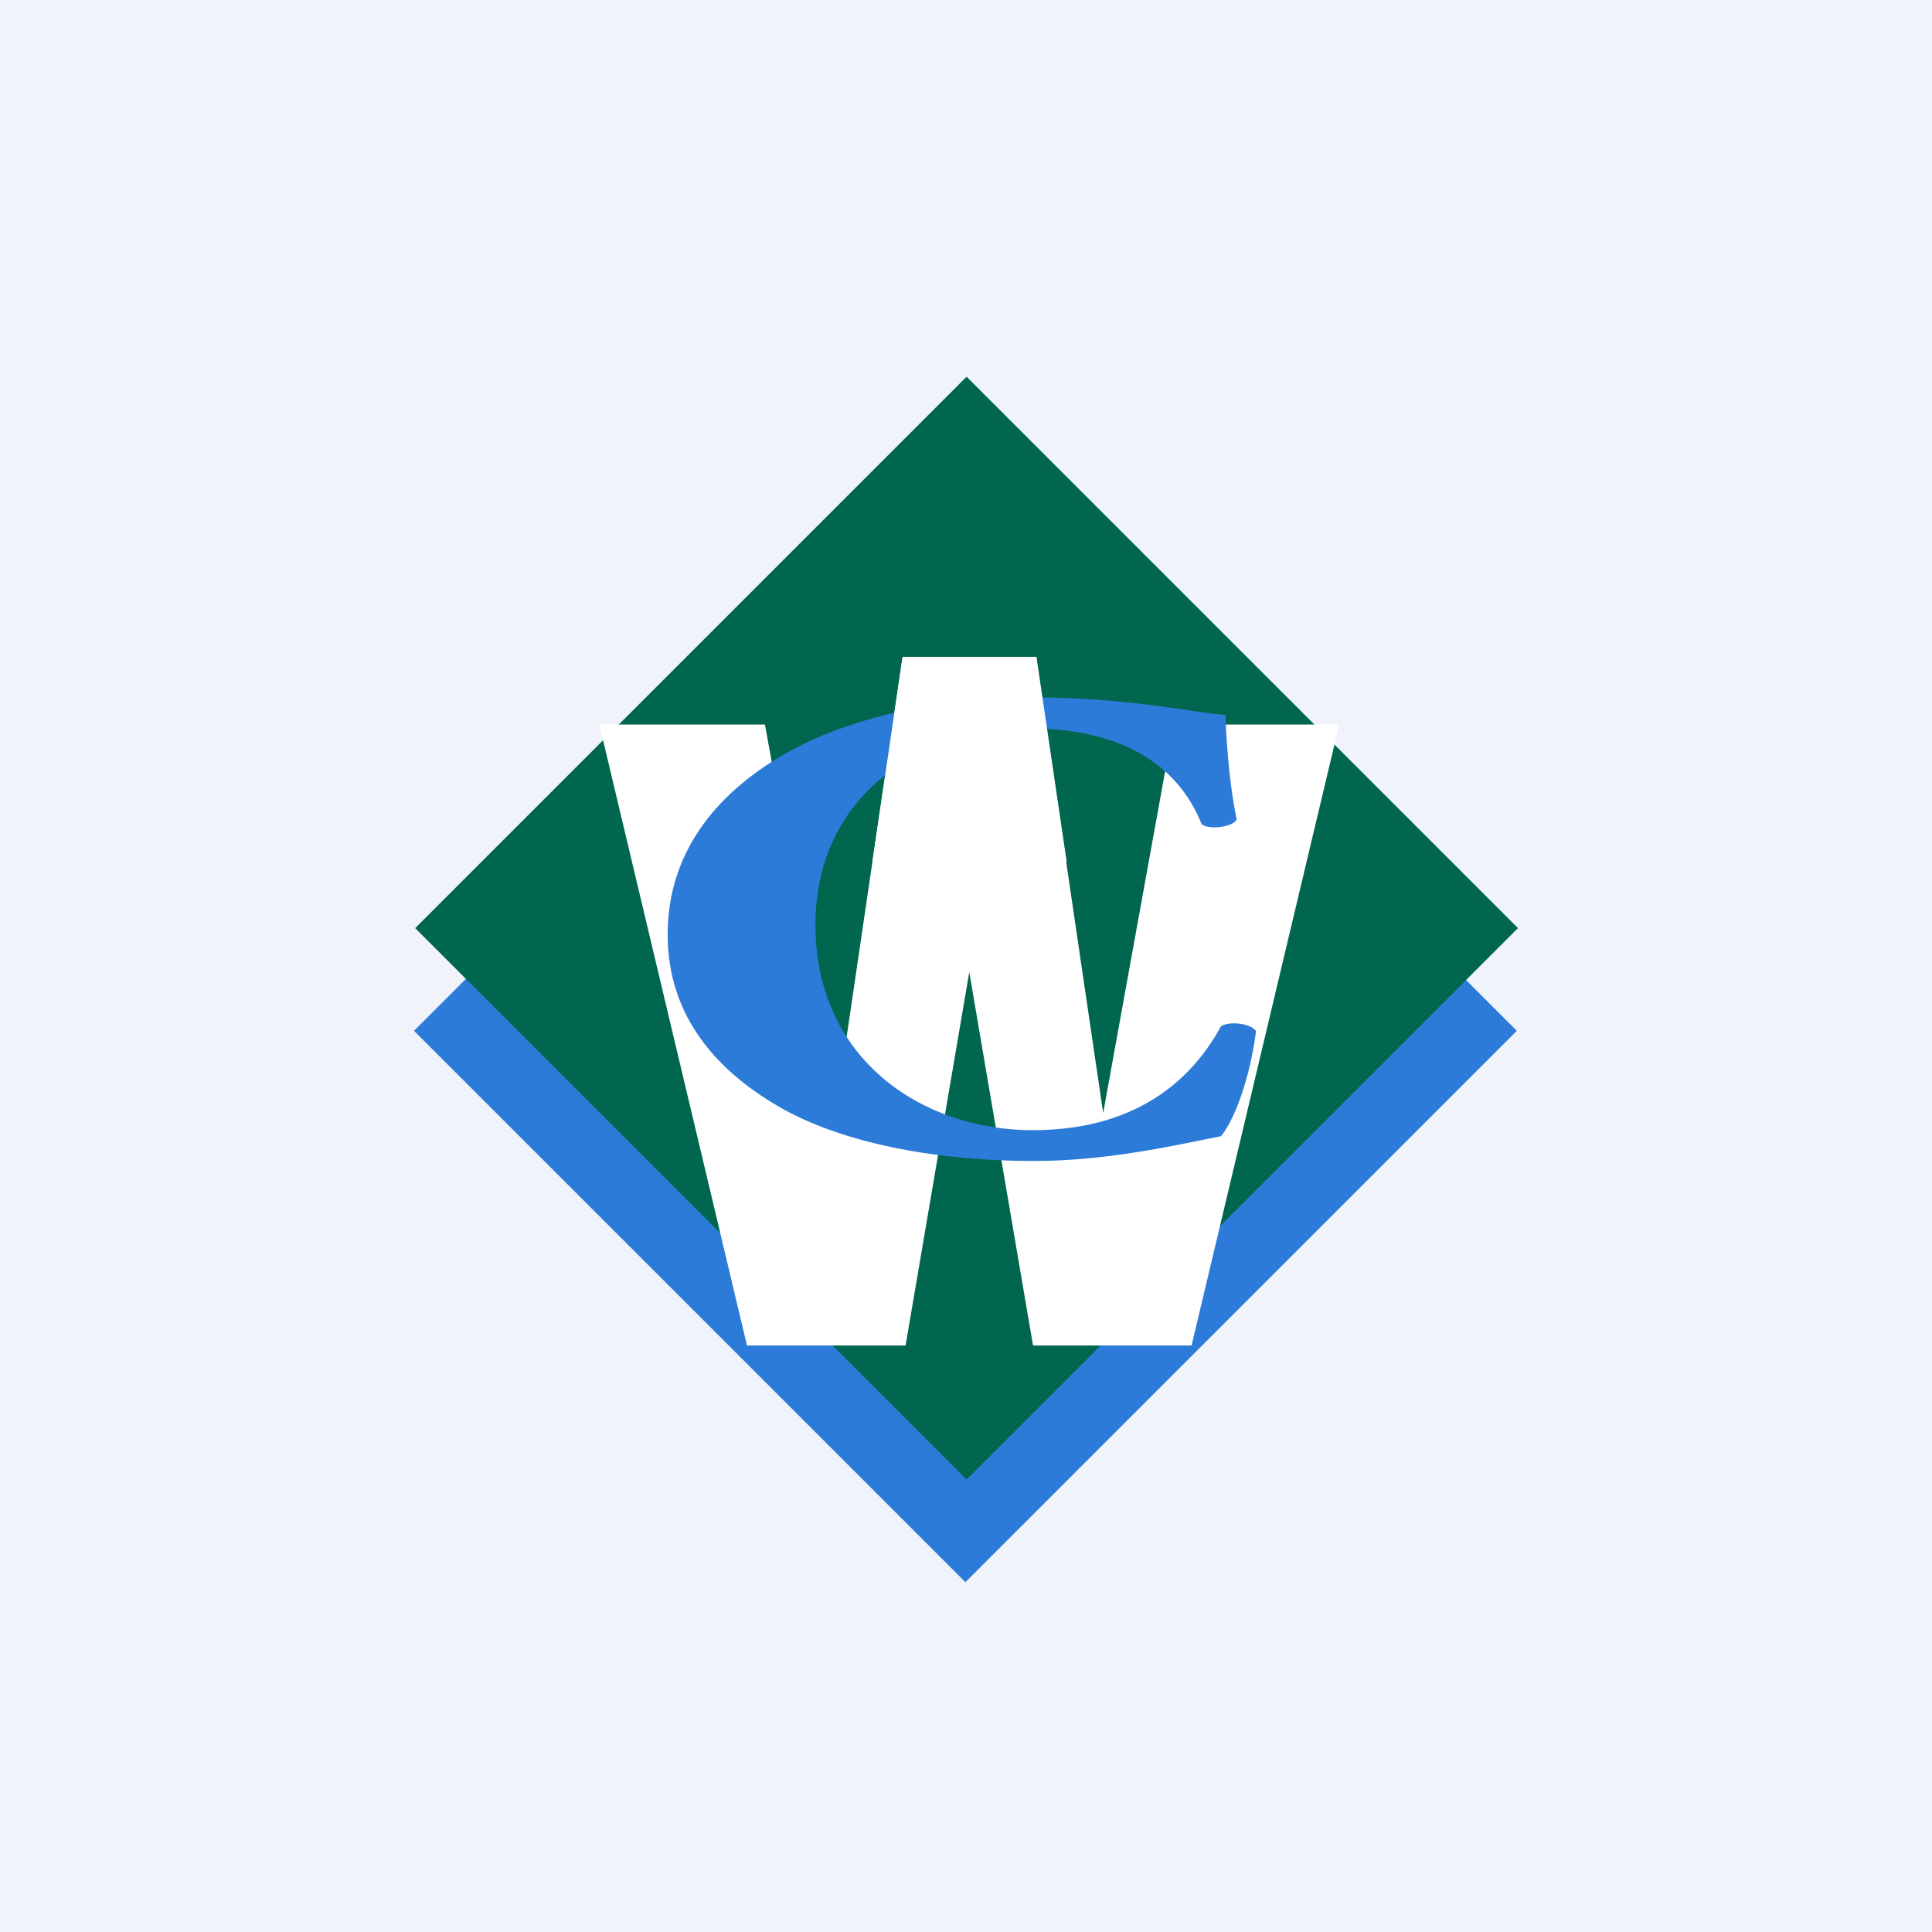
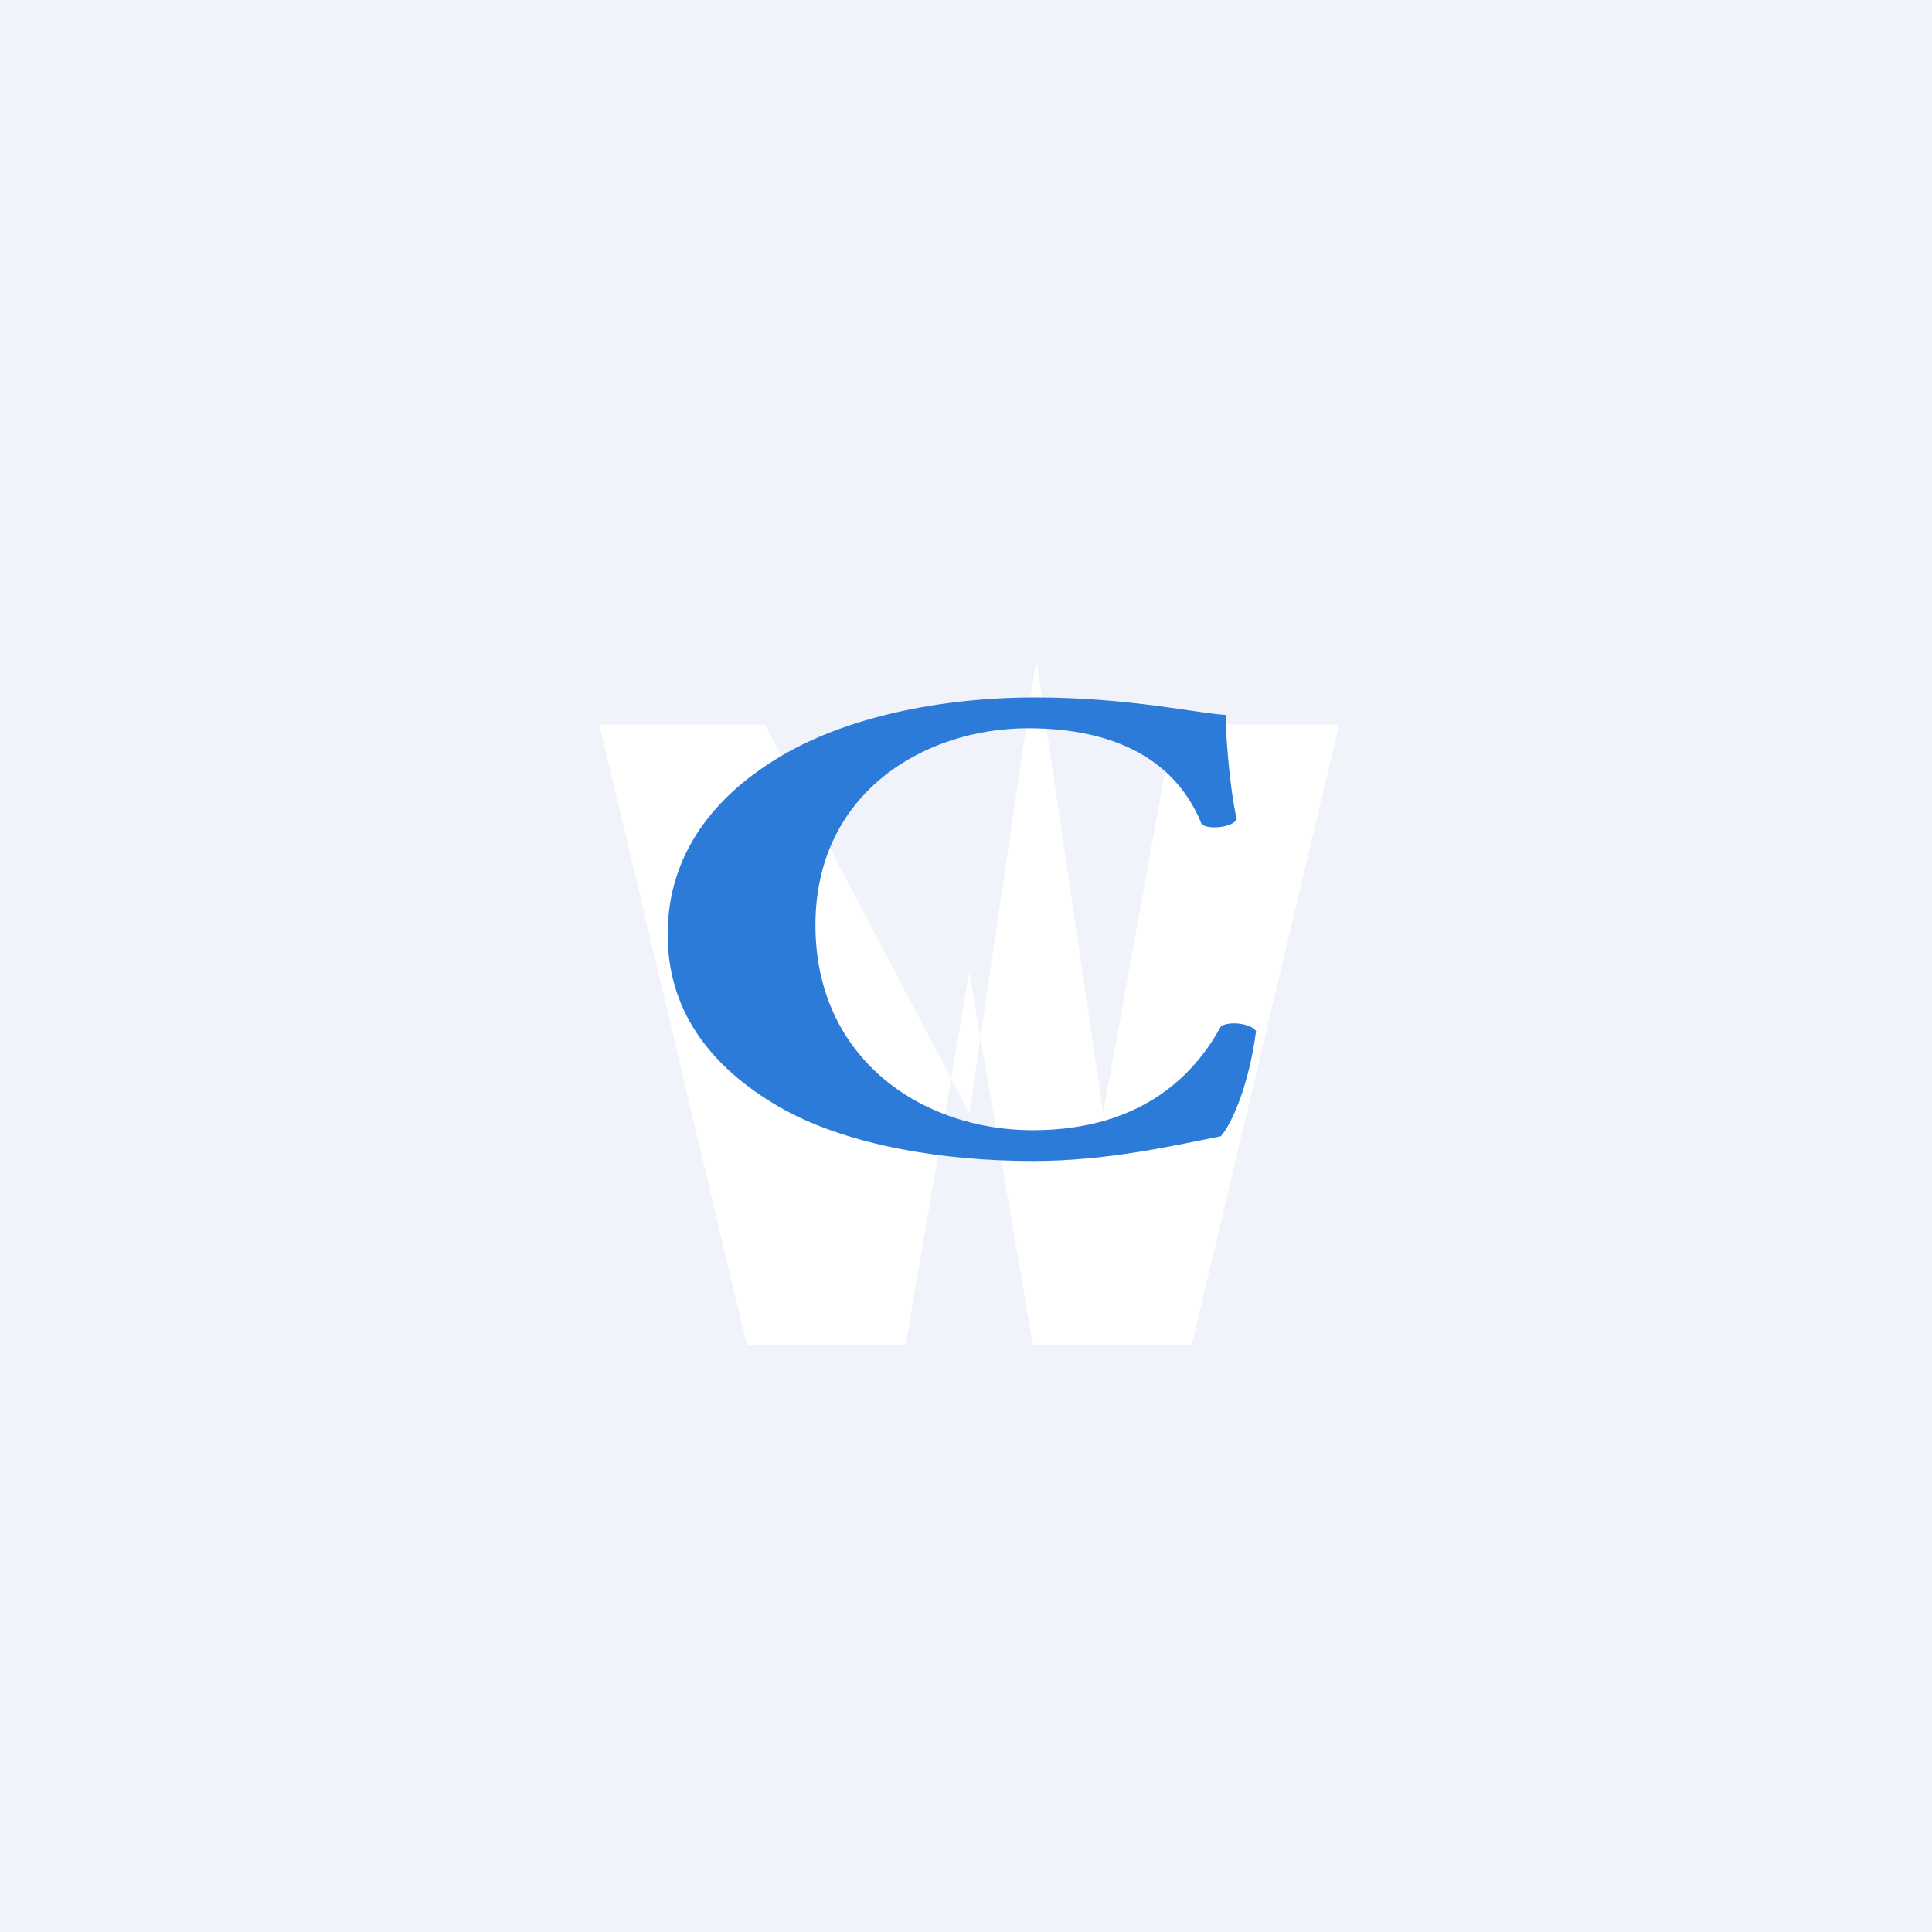
<svg xmlns="http://www.w3.org/2000/svg" width="56" height="56">
  <path fill="#F0F3FA" d="M0 0h56v56H0z" />
-   <path d="M27.983 45.86L12 29.879l15.983-15.982 15.983 15.982" fill="#2D7BD8" />
-   <path d="M28.017 42.885L12.034 26.902l15.983-15.983L44 26.902" fill="#00674E" />
-   <path d="M28.095 28.178L29.943 39h4.595l4.28-18h-4.8l-2.042 11.263-1.94-13.173H26.155l-1.94 13.173L22.172 21h-4.8l4.28 18h4.596" fill="#fff" />
+   <path d="M28.095 28.178L29.943 39h4.595l4.28-18h-4.8l-2.042 11.263-1.94-13.173l-1.94 13.173L22.172 21h-4.8l4.28 18h4.596" fill="#fff" />
  <path d="M35.524 20.72c0 .35.08 1.904.322 3.03-.107.232-.83.31-1.017.136-.724-1.806-2.438-2.777-5.035-2.777-2.972 0-6.158 1.844-6.158 5.708 0 3.865 3.078 5.942 6.293 5.942 3.238 0 4.739-1.69 5.461-3.01.215-.155.858-.097 1.018.137-.188 1.436-.643 2.6-1.018 3.047-1.446.292-3.346.719-5.435.719-2.624 0-5.302-.447-7.203-1.475-1.928-1.068-3.4-2.68-3.4-5.088 0-2.368 1.392-4.038 3.24-5.145 1.9-1.145 4.631-1.728 7.416-1.728 2.732 0 4.713.466 5.516.505z" fill="#2D7BD8" />
-   <path d="M30.92 24.994l-.878-5.956h-3.88l-.877 5.958" fill="#fff" />
</svg>